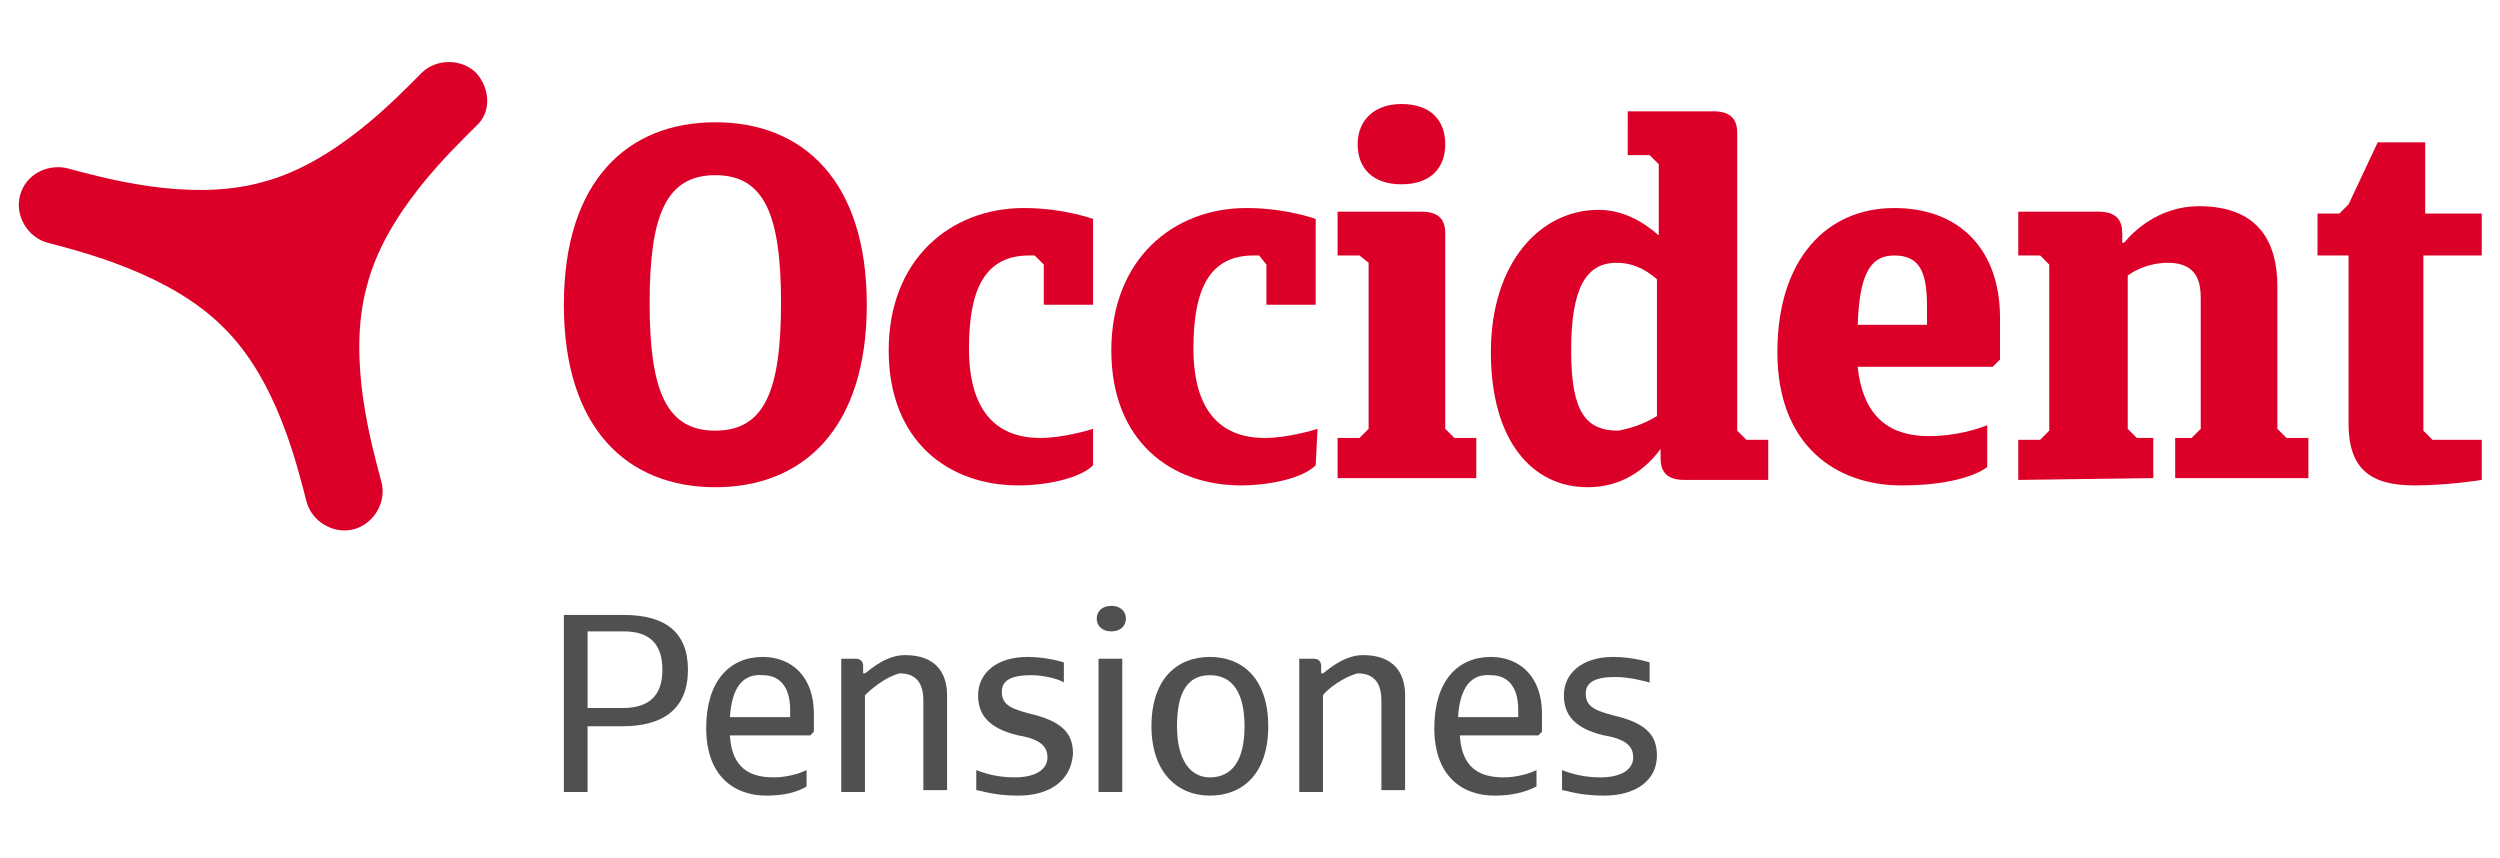
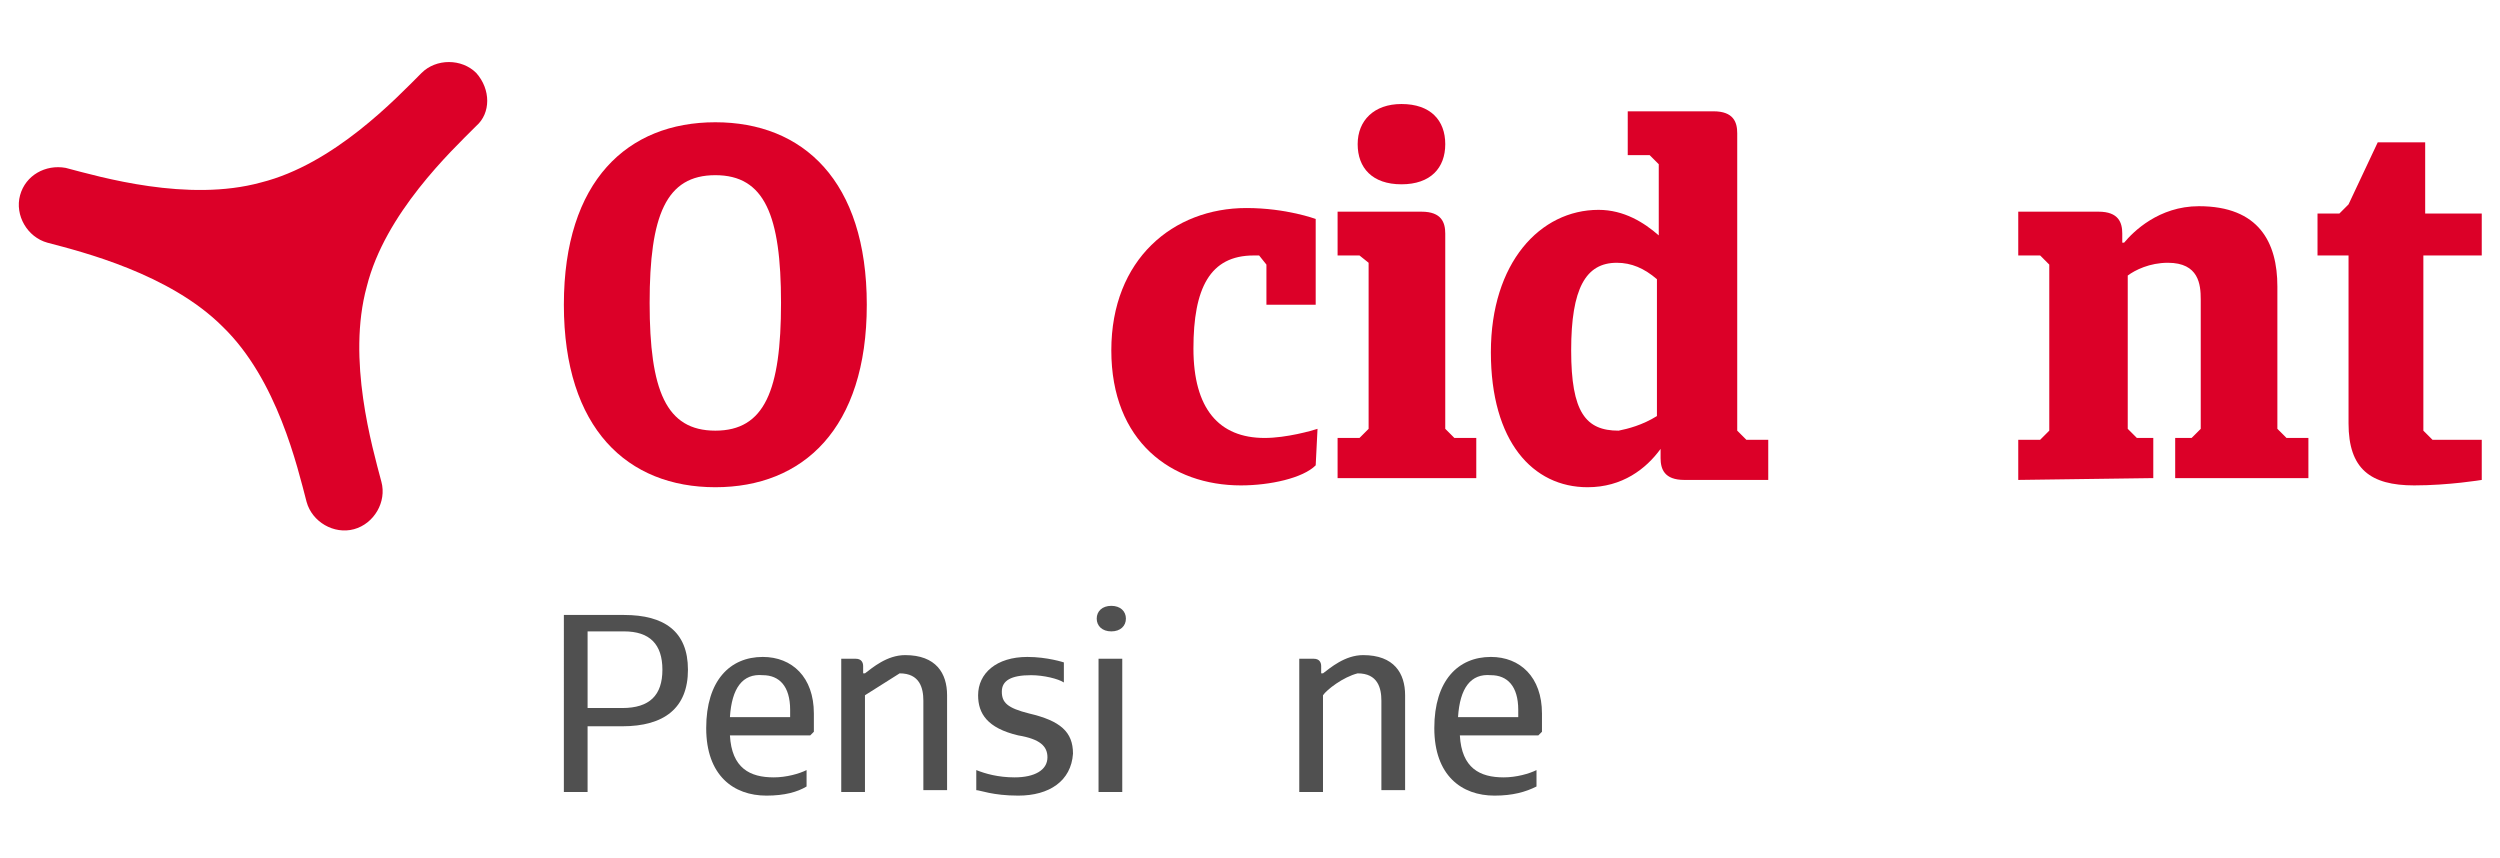
<svg xmlns="http://www.w3.org/2000/svg" version="1.1" id="Capa_1" x="0px" y="0px" width="137px" height="47px" viewBox="0 0 137 47" style="enable-background:new 0 0 137 47;" xml:space="preserve">
  <style type="text/css">
	.st0{enable-background:new    ;}
	.st1{fill:#505050;}
	.st2{fill:#DC0028;}
</style>
  <g>
    <g class="st0">
      <path class="st1" d="M30.9,33.7h3.3c2.2,0,3.5,0.9,3.5,3c0,2.1-1.3,3.1-3.6,3.1h-1.9v3.6h-1.3L30.9,33.7L30.9,33.7z M32.2,34.7    v4.1h1.9c1.5,0,2.2-0.7,2.2-2.1c0-1.4-0.7-2.1-2.1-2.1H32.2z" />
    </g>
    <g class="st0">
      <path class="st1" d="M42,43.6c-1.8,0-3.3-1.1-3.3-3.7c0-2.6,1.3-3.9,3.1-3.9c1.6,0,2.8,1.1,2.8,3.1v1l-0.2,0.2H40    c0.1,1.8,1.1,2.3,2.4,2.3c0.7,0,1.4-0.2,1.8-0.4v0.9C43.7,43.4,43,43.6,42,43.6z M40,39.3h3.3v-0.4c0-1.3-0.6-1.9-1.5-1.9    C40.7,36.9,40.1,37.7,40,39.3z" />
-       <path class="st1" d="M47.4,38.1v5.3h-1.3v-7.3h0.8c0.3,0,0.4,0.2,0.4,0.4v0.4h0.1c0.4-0.3,1.2-1,2.2-1c1.7,0,2.3,1,2.3,2.2v5.2    h-1.3v-4.9c0-0.7-0.2-1.5-1.3-1.5C48.5,37.1,47.7,37.8,47.4,38.1z" />
+       <path class="st1" d="M47.4,38.1v5.3h-1.3v-7.3h0.8c0.3,0,0.4,0.2,0.4,0.4v0.4h0.1c0.4-0.3,1.2-1,2.2-1c1.7,0,2.3,1,2.3,2.2v5.2    h-1.3v-4.9c0-0.7-0.2-1.5-1.3-1.5z" />
      <path class="st1" d="M55.8,43.6c-1.4,0-2.1-0.3-2.3-0.3v-1.1c0.5,0.2,1.2,0.4,2.1,0.4c1.1,0,1.8-0.4,1.8-1.1c0-0.6-0.4-1-1.6-1.2    c-1.7-0.4-2.2-1.2-2.2-2.2c0-1.2,1-2.1,2.7-2.1c1.1,0,2,0.3,2,0.3v1.1C58,37.2,57.2,37,56.5,37c-1.1,0-1.6,0.3-1.6,0.9    c0,0.6,0.3,0.9,1.5,1.2c1.7,0.4,2.4,1,2.4,2.2C58.7,42.8,57.5,43.6,55.8,43.6z" />
      <path class="st1" d="M60.9,33.2c0.5,0,0.8,0.3,0.8,0.7c0,0.4-0.3,0.7-0.8,0.7c-0.5,0-0.8-0.3-0.8-0.7    C60.1,33.5,60.4,33.2,60.9,33.2z M61.5,36.1v7.3h-1.3v-7.3H61.5z" />
-       <path class="st1" d="M66.3,43.6c-1.8,0-3.2-1.3-3.2-3.8c0-2.6,1.4-3.8,3.2-3.8c1.8,0,3.2,1.2,3.2,3.8S68.1,43.6,66.3,43.6z     M66.3,37c-1.2,0-1.8,0.9-1.8,2.8c0,1.8,0.7,2.8,1.8,2.8c1.2,0,1.9-0.9,1.9-2.8S67.5,37,66.3,37z" />
      <path class="st1" d="M72.5,38.1v5.3h-1.3v-7.3H72c0.3,0,0.4,0.2,0.4,0.4v0.4h0.1c0.4-0.3,1.2-1,2.2-1c1.7,0,2.3,1,2.3,2.2v5.2    h-1.3v-4.9c0-0.7-0.2-1.5-1.3-1.5C73.6,37.1,72.7,37.8,72.5,38.1z" />
      <path class="st1" d="M81.9,43.6c-1.8,0-3.3-1.1-3.3-3.7c0-2.6,1.3-3.9,3.1-3.9c1.6,0,2.8,1.1,2.8,3.1v1l-0.2,0.2h-4.3    c0.1,1.8,1.1,2.3,2.4,2.3c0.7,0,1.4-0.2,1.8-0.4v0.9C83.6,43.4,82.9,43.6,81.9,43.6z M79.9,39.3h3.3v-0.4c0-1.3-0.6-1.9-1.5-1.9    C80.6,36.9,80,37.7,79.9,39.3z" />
-       <path class="st1" d="M87.9,43.6c-1.4,0-2.1-0.3-2.3-0.3v-1.1c0.5,0.2,1.2,0.4,2.1,0.4c1.1,0,1.8-0.4,1.8-1.1c0-0.6-0.4-1-1.6-1.2    c-1.7-0.4-2.2-1.2-2.2-2.2c0-1.2,1-2.1,2.7-2.1c1.1,0,2,0.3,2,0.3v1.1c-0.4-0.1-1.1-0.3-1.9-0.3c-1.1,0-1.6,0.3-1.6,0.9    c0,0.6,0.3,0.9,1.5,1.2c1.7,0.4,2.4,1,2.4,2.2C90.8,42.8,89.6,43.6,87.9,43.6z" />
    </g>
    <g>
      <path class="st2" d="M39.2,6.7c4.8,0,8.3,3.2,8.3,10s-3.5,10-8.3,10s-8.3-3.2-8.3-10S34.4,6.7,39.2,6.7L39.2,6.7z M39.2,23.6    c2.7,0,3.6-2.2,3.6-7s-0.9-7-3.6-7c-2.7,0-3.6,2.2-3.6,7S36.5,23.6,39.2,23.6z" />
-       <path class="st2" d="M59.9,25.5c-0.7,0.7-2.5,1.1-4.1,1.1c-3.8,0-7.1-2.4-7.1-7.4s3.4-7.8,7.4-7.8c2.2,0,3.8,0.6,3.8,0.6v4.7h-2.7    v-2.2L56.7,14c-0.1,0-0.2,0-0.3,0c-2.4,0-3.3,1.8-3.3,5.1s1.4,4.9,3.9,4.9c1.2,0,2.6-0.4,2.9-0.5L59.9,25.5L59.9,25.5z" />
      <path class="st2" d="M72.1,25.5c-0.7,0.7-2.5,1.1-4.1,1.1c-3.8,0-7.1-2.4-7.1-7.4s3.4-7.8,7.4-7.8c2.2,0,3.8,0.6,3.8,0.6v4.7h-2.7    v-2.2L69,14c-0.1,0-0.2,0-0.3,0c-2.4,0-3.3,1.8-3.3,5.1s1.4,4.9,3.9,4.9c1.2,0,2.6-0.4,2.9-0.5L72.1,25.5L72.1,25.5z" />
      <path class="st2" d="M77.9,11.6c1.1,0,1.3,0.6,1.3,1.2v10.7l0.5,0.5h1.2v2.2h-7.6v-2.2h1.2l0.5-0.5v-9.1L74.5,14h-1.2v-2.4H77.9    L77.9,11.6z M76.8,5.7c1.6,0,2.4,0.9,2.4,2.2s-0.8,2.2-2.4,2.2c-1.6,0-2.4-0.9-2.4-2.2S75.3,5.7,76.8,5.7z" />
      <path class="st2" d="M92.3,26.3c-1.1,0-1.3-0.6-1.3-1.2v-0.5H91c-0.8,1.1-2.1,2.1-4,2.1c-3,0-5.3-2.5-5.3-7.4s2.7-7.8,5.9-7.8    c1.4,0,2.5,0.7,3.3,1.4V9l-0.5-0.5h-1.2V6.1h4.7c1.1,0,1.3,0.6,1.3,1.2v16.3l0.5,0.5h1.2v2.2L92.3,26.3L92.3,26.3z M90.8,22.8    v-7.5c-0.7-0.6-1.4-0.9-2.2-0.9c-1.7,0-2.5,1.4-2.5,4.8s0.8,4.4,2.6,4.4C89.2,23.5,90,23.3,90.8,22.8z" />
-       <path class="st2" d="M109.2,20.1h-7.4c0.3,2.8,1.8,3.8,3.9,3.8c1.5,0,2.7-0.4,3.2-0.6v2.3c-0.7,0.5-2.2,1-4.7,1    c-3.6,0-6.8-2.2-6.8-7.3s2.7-7.9,6.4-7.9c3.7,0,5.8,2.4,5.8,6v2.3L109.2,20.1L109.2,20.1z M101.8,17.8h3.8v-1    c0-1.9-0.4-2.8-1.8-2.8S101.9,15.2,101.8,17.8L101.8,17.8z" />
      <path class="st2" d="M110.6,26.3v-2.2h1.2l0.5-0.5v-9.1l-0.5-0.5h-1.2v-2.4h4.4c1.1,0,1.3,0.6,1.3,1.2v0.5h0.1    c0.5-0.6,1.9-2,4.1-2c3.3,0,4.3,2,4.3,4.4v7.8l0.5,0.5h1.2v2.2h-7.3v-2.2h0.9l0.5-0.5v-7.1c0-0.8-0.1-2-1.8-2    c-1,0-1.8,0.4-2.2,0.7v8.4l0.5,0.5h0.9v2.2L110.6,26.3L110.6,26.3z" />
      <path class="st2" d="M132.8,14v9.6l0.5,0.5h2.7v2.2c0,0-1.8,0.3-3.7,0.3c-2.4,0-3.6-0.9-3.6-3.4V14h-1.7v-2.3h1.2l0.5-0.5l1.6-3.4    h2.6v3.9h3.1V14L132.8,14L132.8,14z" />
    </g>
    <path class="st2" d="M26.1,4c-0.8-0.8-2.2-0.8-3,0c-1.4,1.4-4.8,5-8.8,6c-4,1.1-8.8-0.3-10.7-0.8C2.5,9,1.4,9.6,1.1,10.7   c-0.3,1.1,0.4,2.3,1.5,2.6c1.9,0.5,6.7,1.7,9.6,4.6c3,2.9,4.1,7.7,4.6,9.6c0.3,1.1,1.5,1.8,2.6,1.5c1.1-0.3,1.8-1.5,1.5-2.6   c-0.5-1.9-1.9-6.7-0.8-10.7c1-4,4.6-7.4,6-8.8C26.9,6.2,26.9,4.9,26.1,4L26.1,4z" />
  </g>
</svg>